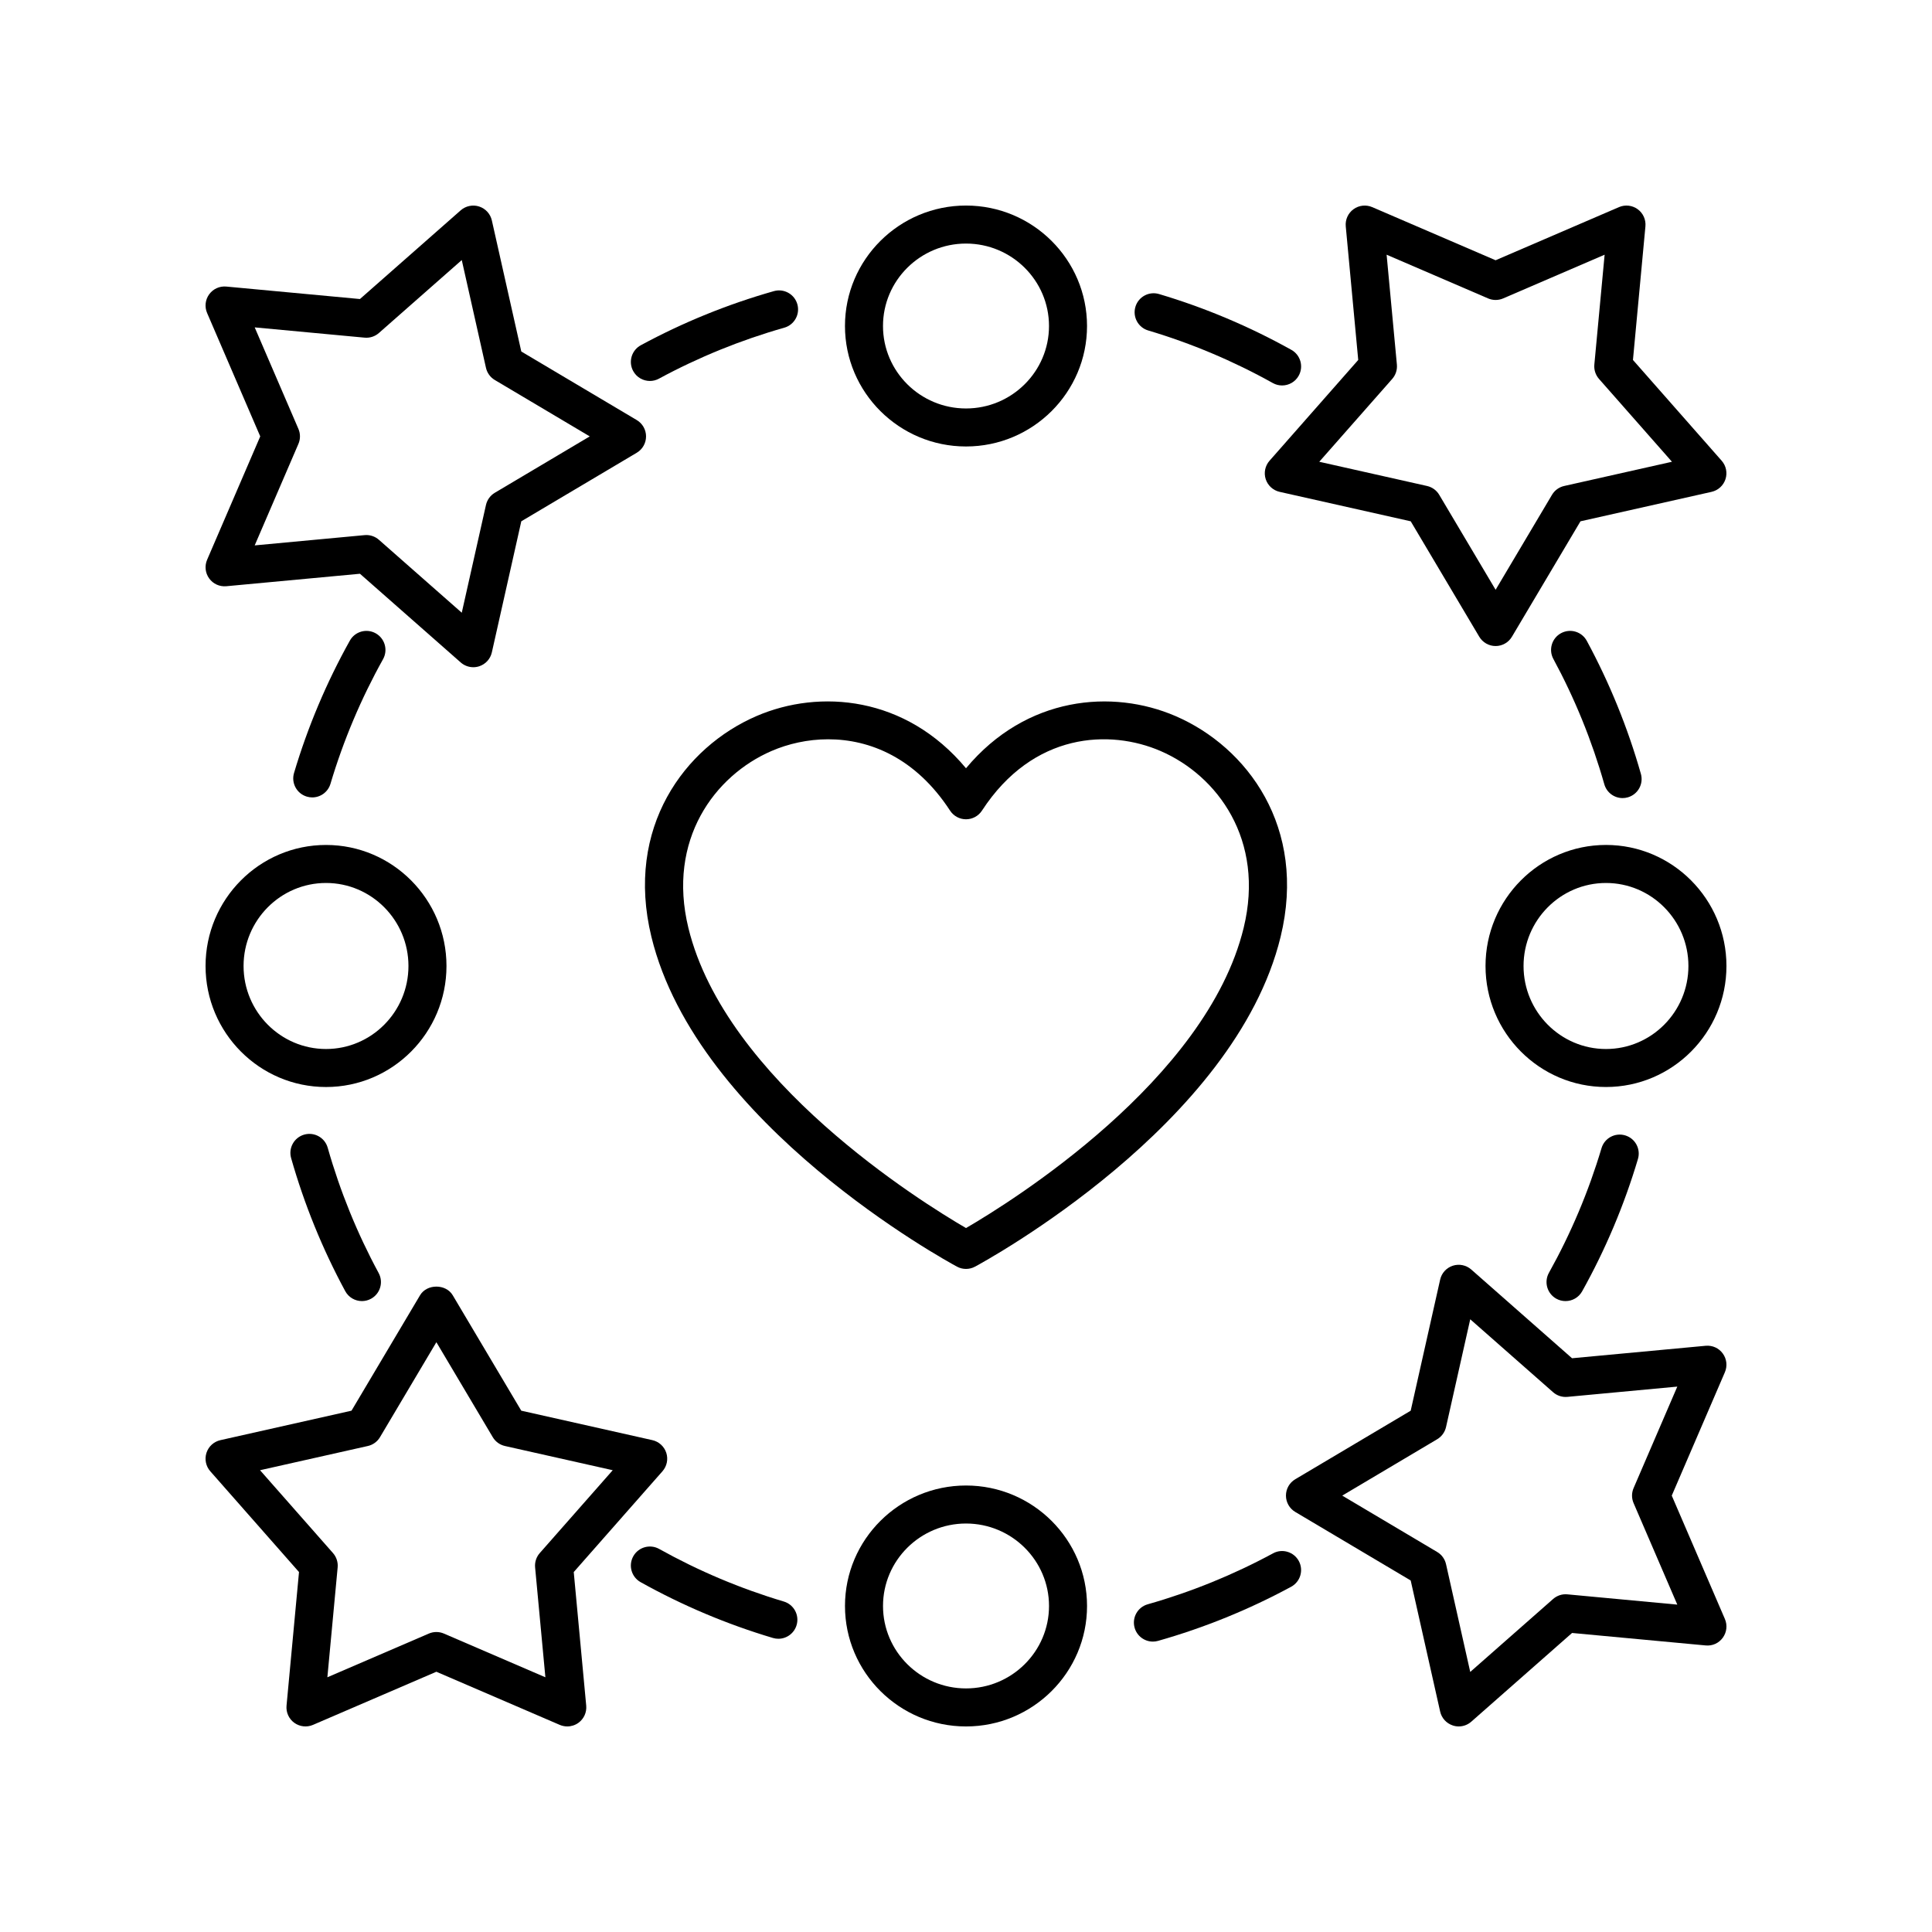
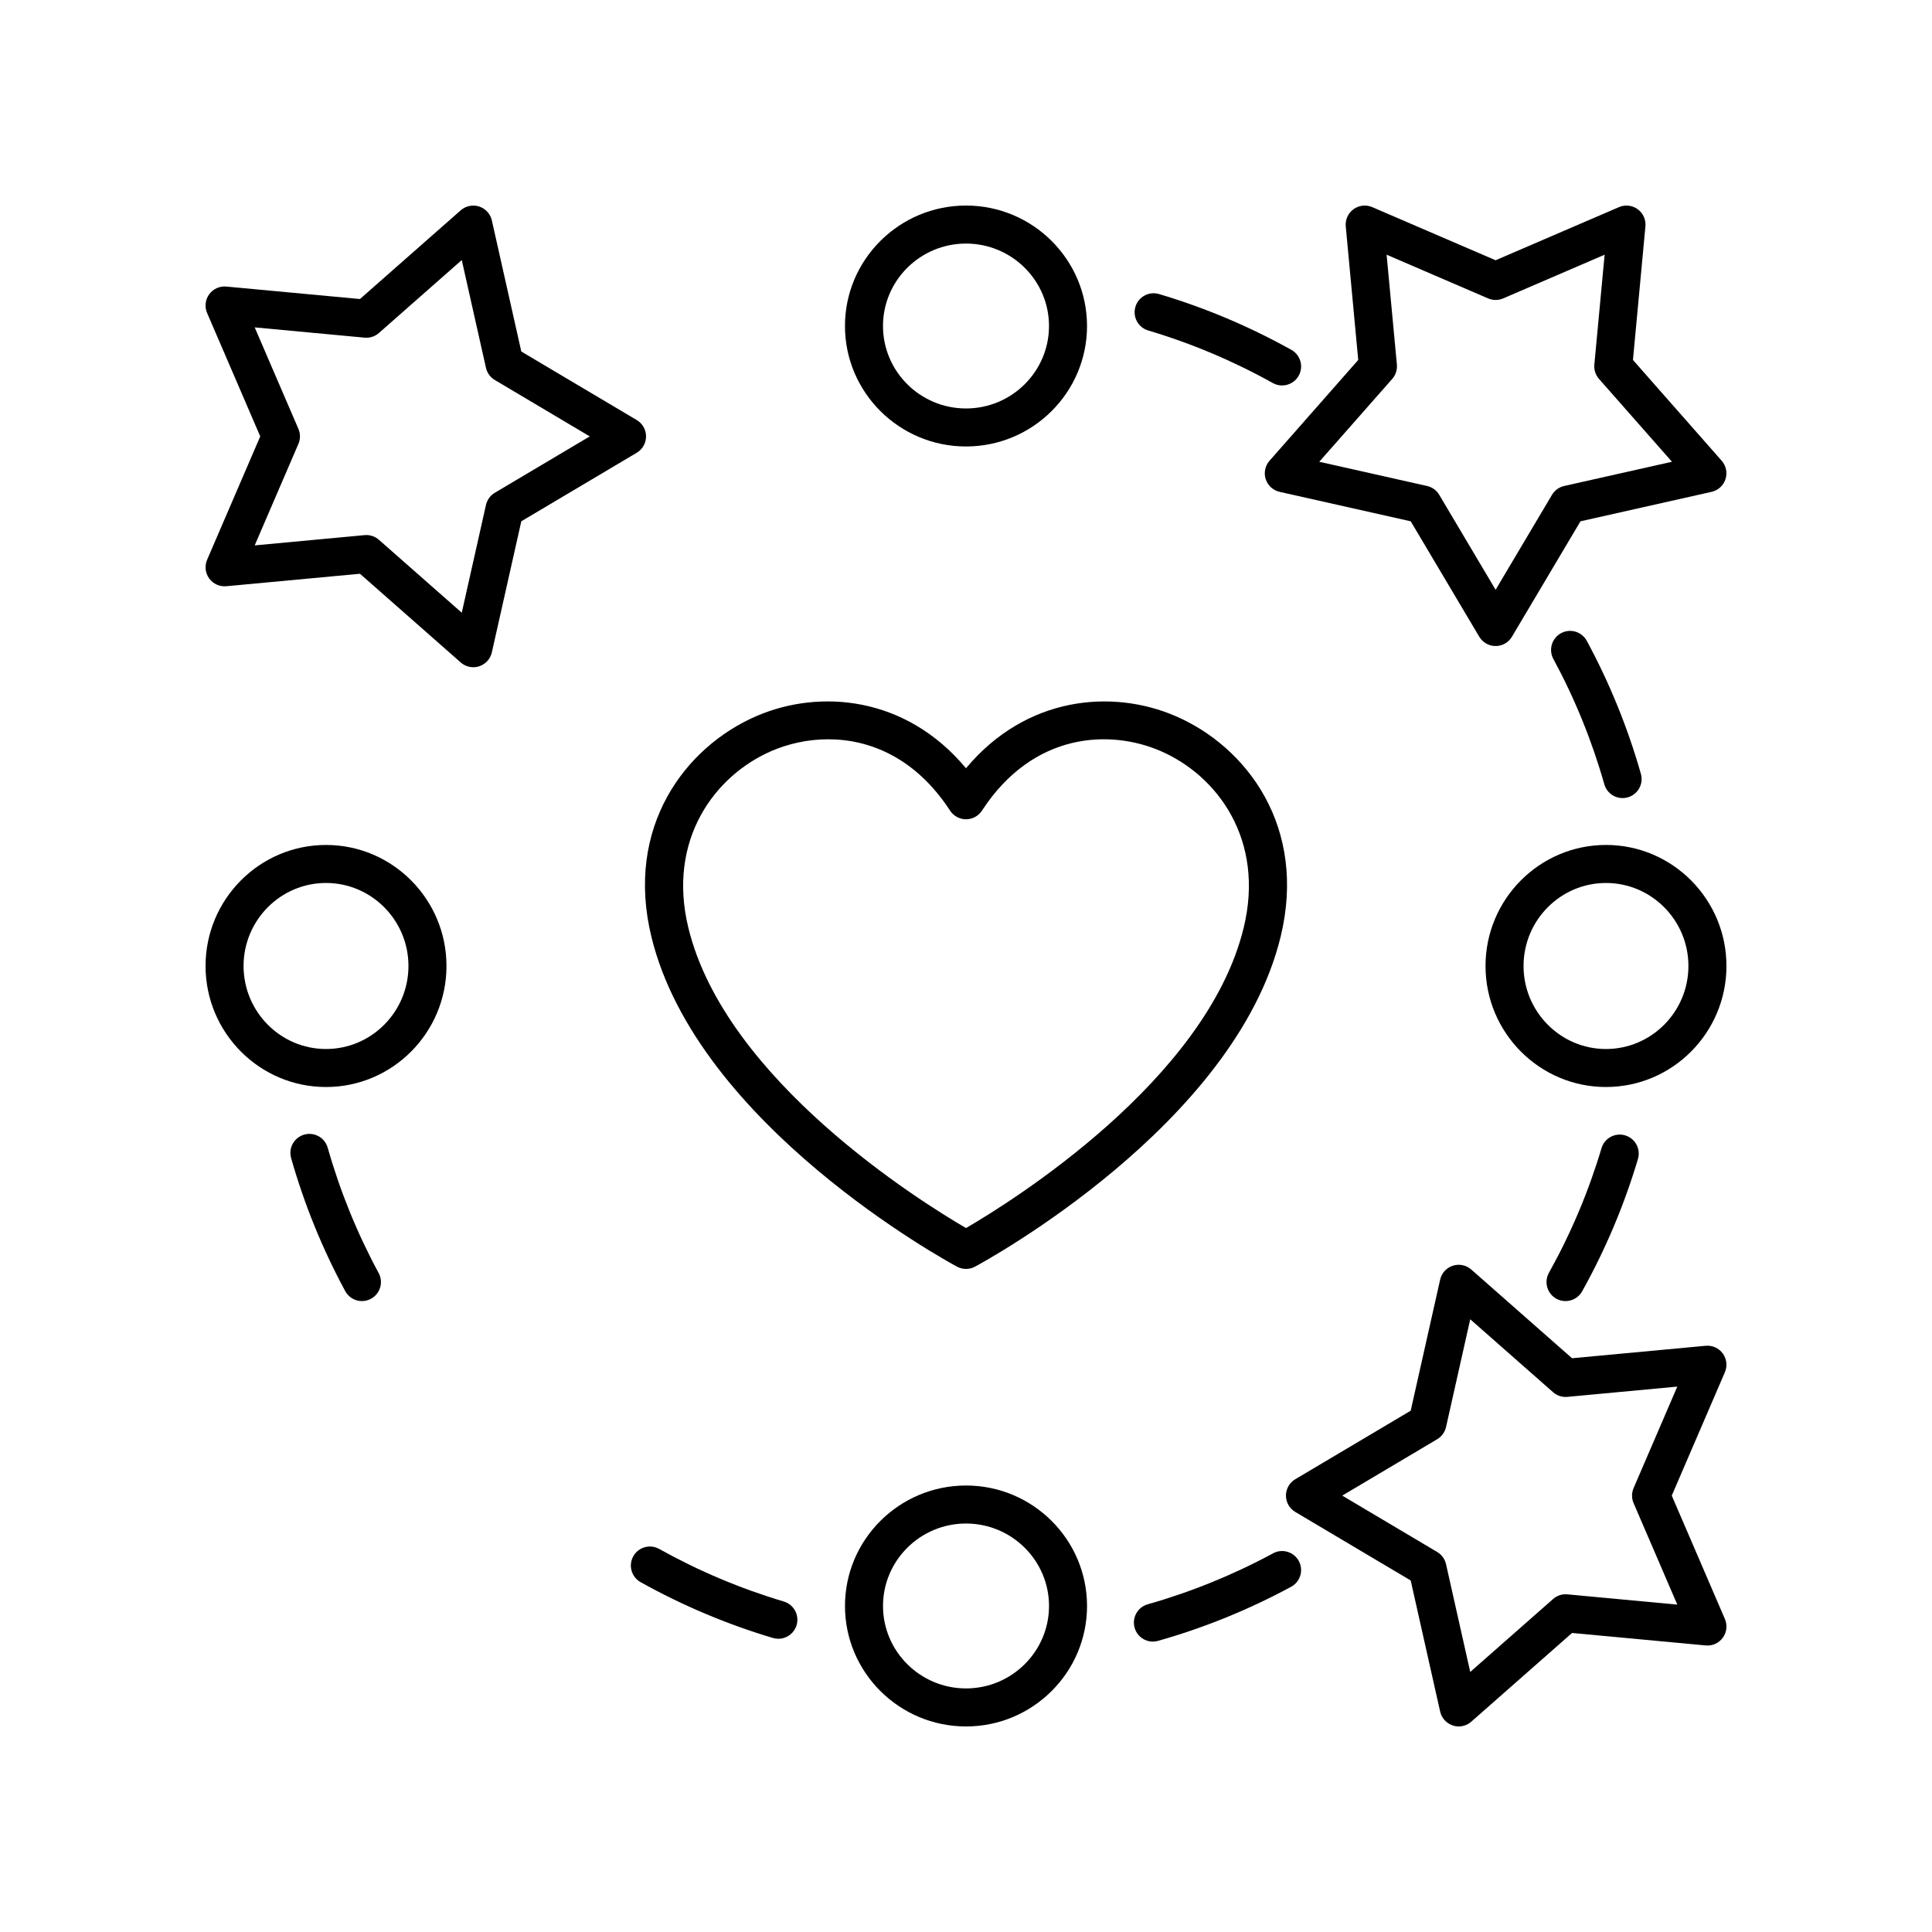
<svg xmlns="http://www.w3.org/2000/svg" fill="#000000" width="800px" height="800px" version="1.1" viewBox="144 144 512 512">
  <g>
    <path d="m199.44 297.3c1.039 1.434 2.731 2.215 4.543 2.055l35.41-3.305 26.707 23.512c0.934 0.82 2.121 1.258 3.332 1.258 0.523 0 1.047-0.082 1.555-0.246 1.691-0.551 2.973-1.949 3.359-3.688l7.805-34.738 30.594-18.164c1.531-0.906 2.465-2.555 2.465-4.332 0-1.777-0.934-3.426-2.465-4.332l-30.594-18.164-7.805-34.738c-0.391-1.738-1.668-3.137-3.359-3.688-1.676-0.551-3.551-0.172-4.891 1.004l-26.707 23.512-35.41-3.305c-1.801-0.164-3.5 0.621-4.543 2.055-1.047 1.438-1.254 3.32-0.551 4.953l14.082 32.699-14.082 32.699c-0.699 1.633-0.492 3.516 0.555 4.953zm23.641-35.66c0.551-1.273 0.551-2.715 0-3.984l-11.582-26.895 29.121 2.719c1.387 0.133 2.754-0.316 3.797-1.234l21.957-19.328 6.414 28.562c0.305 1.352 1.152 2.519 2.344 3.227l25.16 14.941-25.16 14.941c-1.191 0.707-2.035 1.875-2.344 3.227l-6.414 28.562-21.957-19.328c-0.926-0.812-2.109-1.258-3.332-1.258-0.156 0-0.309 0.008-0.469 0.023l-29.117 2.719z" />
-     <path d="m320.57 529.01c-0.551-1.691-1.953-2.969-3.691-3.359l-34.738-7.805-18.164-30.59c-1.812-3.055-6.848-3.055-8.66 0l-18.164 30.59-34.742 7.809c-1.738 0.391-3.141 1.664-3.691 3.359s-0.168 3.551 1.008 4.887l23.512 26.707-3.305 35.41c-0.164 1.77 0.613 3.496 2.055 4.543 1.438 1.039 3.32 1.254 4.953 0.551l32.699-14.082 32.699 14.082c0.645 0.273 1.324 0.41 1.996 0.41 1.047 0 2.086-0.328 2.961-0.961 1.441-1.047 2.219-2.773 2.055-4.543l-3.305-35.41 23.512-26.707c1.18-1.34 1.562-3.195 1.012-4.891zm-33.527 26.57c-0.914 1.039-1.363 2.414-1.234 3.797l2.723 29.121-26.895-11.586c-0.633-0.273-1.312-0.41-1.992-0.41-0.68 0-1.359 0.137-1.992 0.41l-26.895 11.586 2.723-29.121c0.129-1.379-0.32-2.754-1.234-3.797l-19.336-21.957 28.566-6.418c1.352-0.301 2.523-1.152 3.227-2.344l14.941-25.164 14.941 25.164c0.703 1.191 1.875 2.039 3.227 2.344l28.566 6.418z" />
    <path d="m600.56 502.7c-1.039-1.438-2.734-2.215-4.543-2.055l-35.41 3.305-26.707-23.512c-1.34-1.176-3.203-1.559-4.887-1.012-1.691 0.551-2.973 1.949-3.359 3.688l-7.805 34.738-30.594 18.164c-1.531 0.906-2.465 2.555-2.465 4.332s0.934 3.426 2.465 4.332l30.594 18.164 7.805 34.738c0.391 1.738 1.668 3.137 3.359 3.688 0.512 0.172 1.039 0.254 1.559 0.254 1.207 0 2.394-0.434 3.332-1.258l26.707-23.512 35.41 3.305c1.816 0.176 3.504-0.617 4.543-2.055 1.047-1.438 1.254-3.32 0.551-4.953l-14.082-32.699 14.082-32.699c0.699-1.633 0.492-3.516-0.555-4.953zm-23.641 35.66c-0.551 1.273-0.551 2.715 0 3.984l11.582 26.895-29.121-2.719c-1.383-0.137-2.754 0.316-3.797 1.234l-21.957 19.328-6.414-28.562c-0.305-1.352-1.152-2.519-2.344-3.227l-25.16-14.941 25.16-14.941c1.191-0.707 2.035-1.875 2.344-3.227l6.414-28.562 21.957 19.328c1.043 0.918 2.41 1.363 3.797 1.234l29.121-2.719z" />
    <path d="m480.44 266.1c-1.176 1.336-1.562 3.191-1.012 4.887 0.551 1.691 1.953 2.969 3.691 3.359l34.738 7.805 18.164 30.59c0.906 1.527 2.555 2.465 4.328 2.465 1.777 0 3.426-0.938 4.328-2.465l18.164-30.59 34.738-7.805c1.738-0.391 3.141-1.664 3.691-3.359s0.168-3.551-1.008-4.887l-23.512-26.707 3.305-35.41c0.164-1.77-0.613-3.496-2.055-4.543-1.441-1.043-3.32-1.258-4.953-0.551l-32.699 14.082-32.699-14.082c-1.633-0.699-3.512-0.492-4.953 0.551-1.441 1.047-2.219 2.773-2.055 4.543l3.305 35.41zm32.516-21.684c0.914-1.039 1.363-2.414 1.234-3.797l-2.723-29.121 26.895 11.586c1.27 0.547 2.715 0.547 3.984 0l26.895-11.586-2.723 29.121c-0.129 1.379 0.32 2.754 1.234 3.797l19.336 21.957-28.566 6.418c-1.352 0.301-2.523 1.152-3.227 2.344l-14.941 25.164-14.941-25.164c-0.703-1.191-1.875-2.039-3.227-2.344l-28.566-6.418z" />
    <path d="m400 262.32c17.688 0 32.074-14.32 32.074-31.926-0.004-17.605-14.387-31.922-32.074-31.922s-32.074 14.32-32.074 31.922c0 17.605 14.387 31.926 32.074 31.926zm0-53.773c12.129 0 21.996 9.801 21.996 21.848 0 12.051-9.871 21.852-21.996 21.852-12.129 0-21.996-9.801-21.996-21.852-0.004-12.047 9.867-21.848 21.996-21.848z" />
    <path d="m448.29 231.58c11.453 3.41 22.566 8.098 33.027 13.934 0.777 0.434 1.617 0.637 2.449 0.637 1.766 0 3.484-0.93 4.402-2.582 1.359-2.43 0.488-5.5-1.945-6.856-11.109-6.195-22.902-11.172-35.066-14.789-2.672-0.793-5.473 0.73-6.262 3.391-0.793 2.668 0.727 5.473 3.394 6.266z" />
-     <path d="m316.23 244.96c0.809 0 1.633-0.195 2.391-0.609 10.52-5.691 21.691-10.234 33.211-13.504 2.676-0.758 4.231-3.543 3.473-6.223-0.762-2.68-3.562-4.231-6.219-3.473-12.23 3.469-24.094 8.289-35.258 14.336-2.449 1.324-3.359 4.383-2.035 6.828 0.914 1.691 2.648 2.644 4.438 2.644z" />
    <path d="m230.4 432.07c17.598 0 31.922-14.387 31.922-32.074s-14.32-32.074-31.922-32.074c-17.605-0.004-31.926 14.387-31.926 32.074s14.32 32.074 31.926 32.074zm0-54.074c12.043 0 21.844 9.871 21.844 22s-9.801 22-21.844 22c-12.051 0-21.852-9.871-21.852-22 0-12.133 9.801-22 21.852-22z" />
-     <path d="m236.71 313.78c-6.199 11.105-11.172 22.906-14.789 35.066-0.797 2.668 0.723 5.473 3.391 6.266 0.477 0.145 0.965 0.211 1.438 0.211 2.176 0 4.176-1.418 4.828-3.606 3.41-11.453 8.098-22.566 13.934-33.027 1.352-2.43 0.48-5.496-1.949-6.856-2.434-1.355-5.5-0.488-6.852 1.945z" />
    <path d="m239.92 488.8c0.809 0 1.629-0.195 2.391-0.609 2.449-1.324 3.359-4.383 2.035-6.828-5.688-10.512-10.23-21.684-13.504-33.211-0.762-2.68-3.547-4.223-6.223-3.469-2.676 0.762-4.231 3.547-3.469 6.223 3.473 12.23 8.301 24.09 14.332 35.246 0.914 1.695 2.644 2.648 4.438 2.648z" />
    <path d="m367.93 569.6c0 17.605 14.387 31.926 32.074 31.926s32.074-14.32 32.074-31.922c-0.004-17.605-14.387-31.93-32.074-31.93s-32.074 14.324-32.074 31.926zm54.07 0c0 12.047-9.871 21.848-21.996 21.848-12.129 0-21.996-9.801-21.996-21.848 0-12.051 9.871-21.852 21.996-21.852 12.125 0.004 21.996 9.805 21.996 21.852z" />
    <path d="m313.77 563.29c11.109 6.195 22.902 11.172 35.066 14.789 0.477 0.145 0.965 0.211 1.438 0.211 2.176 0 4.176-1.418 4.828-3.606 0.797-2.668-0.723-5.473-3.391-6.266-11.453-3.41-22.566-8.098-33.027-13.934-2.434-1.355-5.5-0.484-6.856 1.945-1.359 2.434-0.488 5.504 1.941 6.859z" />
    <path d="m481.37 555.65c-10.52 5.691-21.691 10.234-33.211 13.504-2.676 0.758-4.231 3.543-3.473 6.223 0.629 2.215 2.648 3.664 4.84 3.664 0.457 0 0.922-0.062 1.379-0.195 12.23-3.469 24.094-8.289 35.258-14.336 2.449-1.324 3.359-4.383 2.035-6.828-1.328-2.445-4.387-3.363-6.828-2.031z" />
    <path d="m569.6 367.92c-17.598 0-31.922 14.387-31.922 32.074s14.32 32.074 31.922 32.074c17.602 0.004 31.926-14.383 31.926-32.07s-14.324-32.078-31.926-32.078zm0 54.078c-12.043 0-21.844-9.871-21.844-22s9.801-22 21.844-22c12.047 0 21.848 9.867 21.848 22 0 12.129-9.801 22-21.848 22z" />
    <path d="m558.88 488.8c1.766 0 3.484-0.93 4.402-2.582 6.199-11.105 11.172-22.906 14.789-35.066 0.797-2.668-0.723-5.473-3.391-6.266-2.676-0.793-5.473 0.73-6.262 3.391-3.41 11.453-8.098 22.566-13.934 33.027-1.355 2.434-0.484 5.504 1.945 6.859 0.777 0.434 1.621 0.637 2.449 0.637z" />
    <path d="m574 355.5c0.457 0 0.922-0.062 1.383-0.195 2.676-0.762 4.231-3.547 3.469-6.223-3.473-12.23-8.301-24.09-14.332-35.246-1.328-2.449-4.367-3.363-6.828-2.035-2.449 1.324-3.359 4.383-2.035 6.828 5.688 10.512 10.23 21.684 13.504 33.211 0.629 2.215 2.644 3.66 4.84 3.66z" />
    <path d="m316.63 392.27c12.145 49.867 78.18 85.895 80.984 87.406 0.742 0.402 1.562 0.602 2.387 0.602 0.82 0 1.645-0.199 2.387-0.602 2.805-1.512 68.852-37.539 80.984-87.406 7.07-29.039-8.875-50.305-27.816-58.492-16.727-7.227-39.582-5.336-55.555 13.82-15.957-19.156-38.809-21.055-55.547-13.824-18.945 8.191-34.895 29.453-27.824 58.496zm46.852-52.352c11.035 0 23.188 4.926 32.297 18.91 0.93 1.426 2.519 2.289 4.223 2.289s3.293-0.859 4.223-2.289c13.609-20.879 33.996-21.578 47.332-15.805 15.059 6.508 27.711 23.523 22.027 46.863-9.844 40.461-61.77 72.688-73.582 79.562-11.812-6.875-63.73-39.102-73.578-79.559-5.684-23.34 6.973-40.355 22.031-46.867 4.402-1.902 9.578-3.106 15.027-3.106z" />
  </g>
</svg>